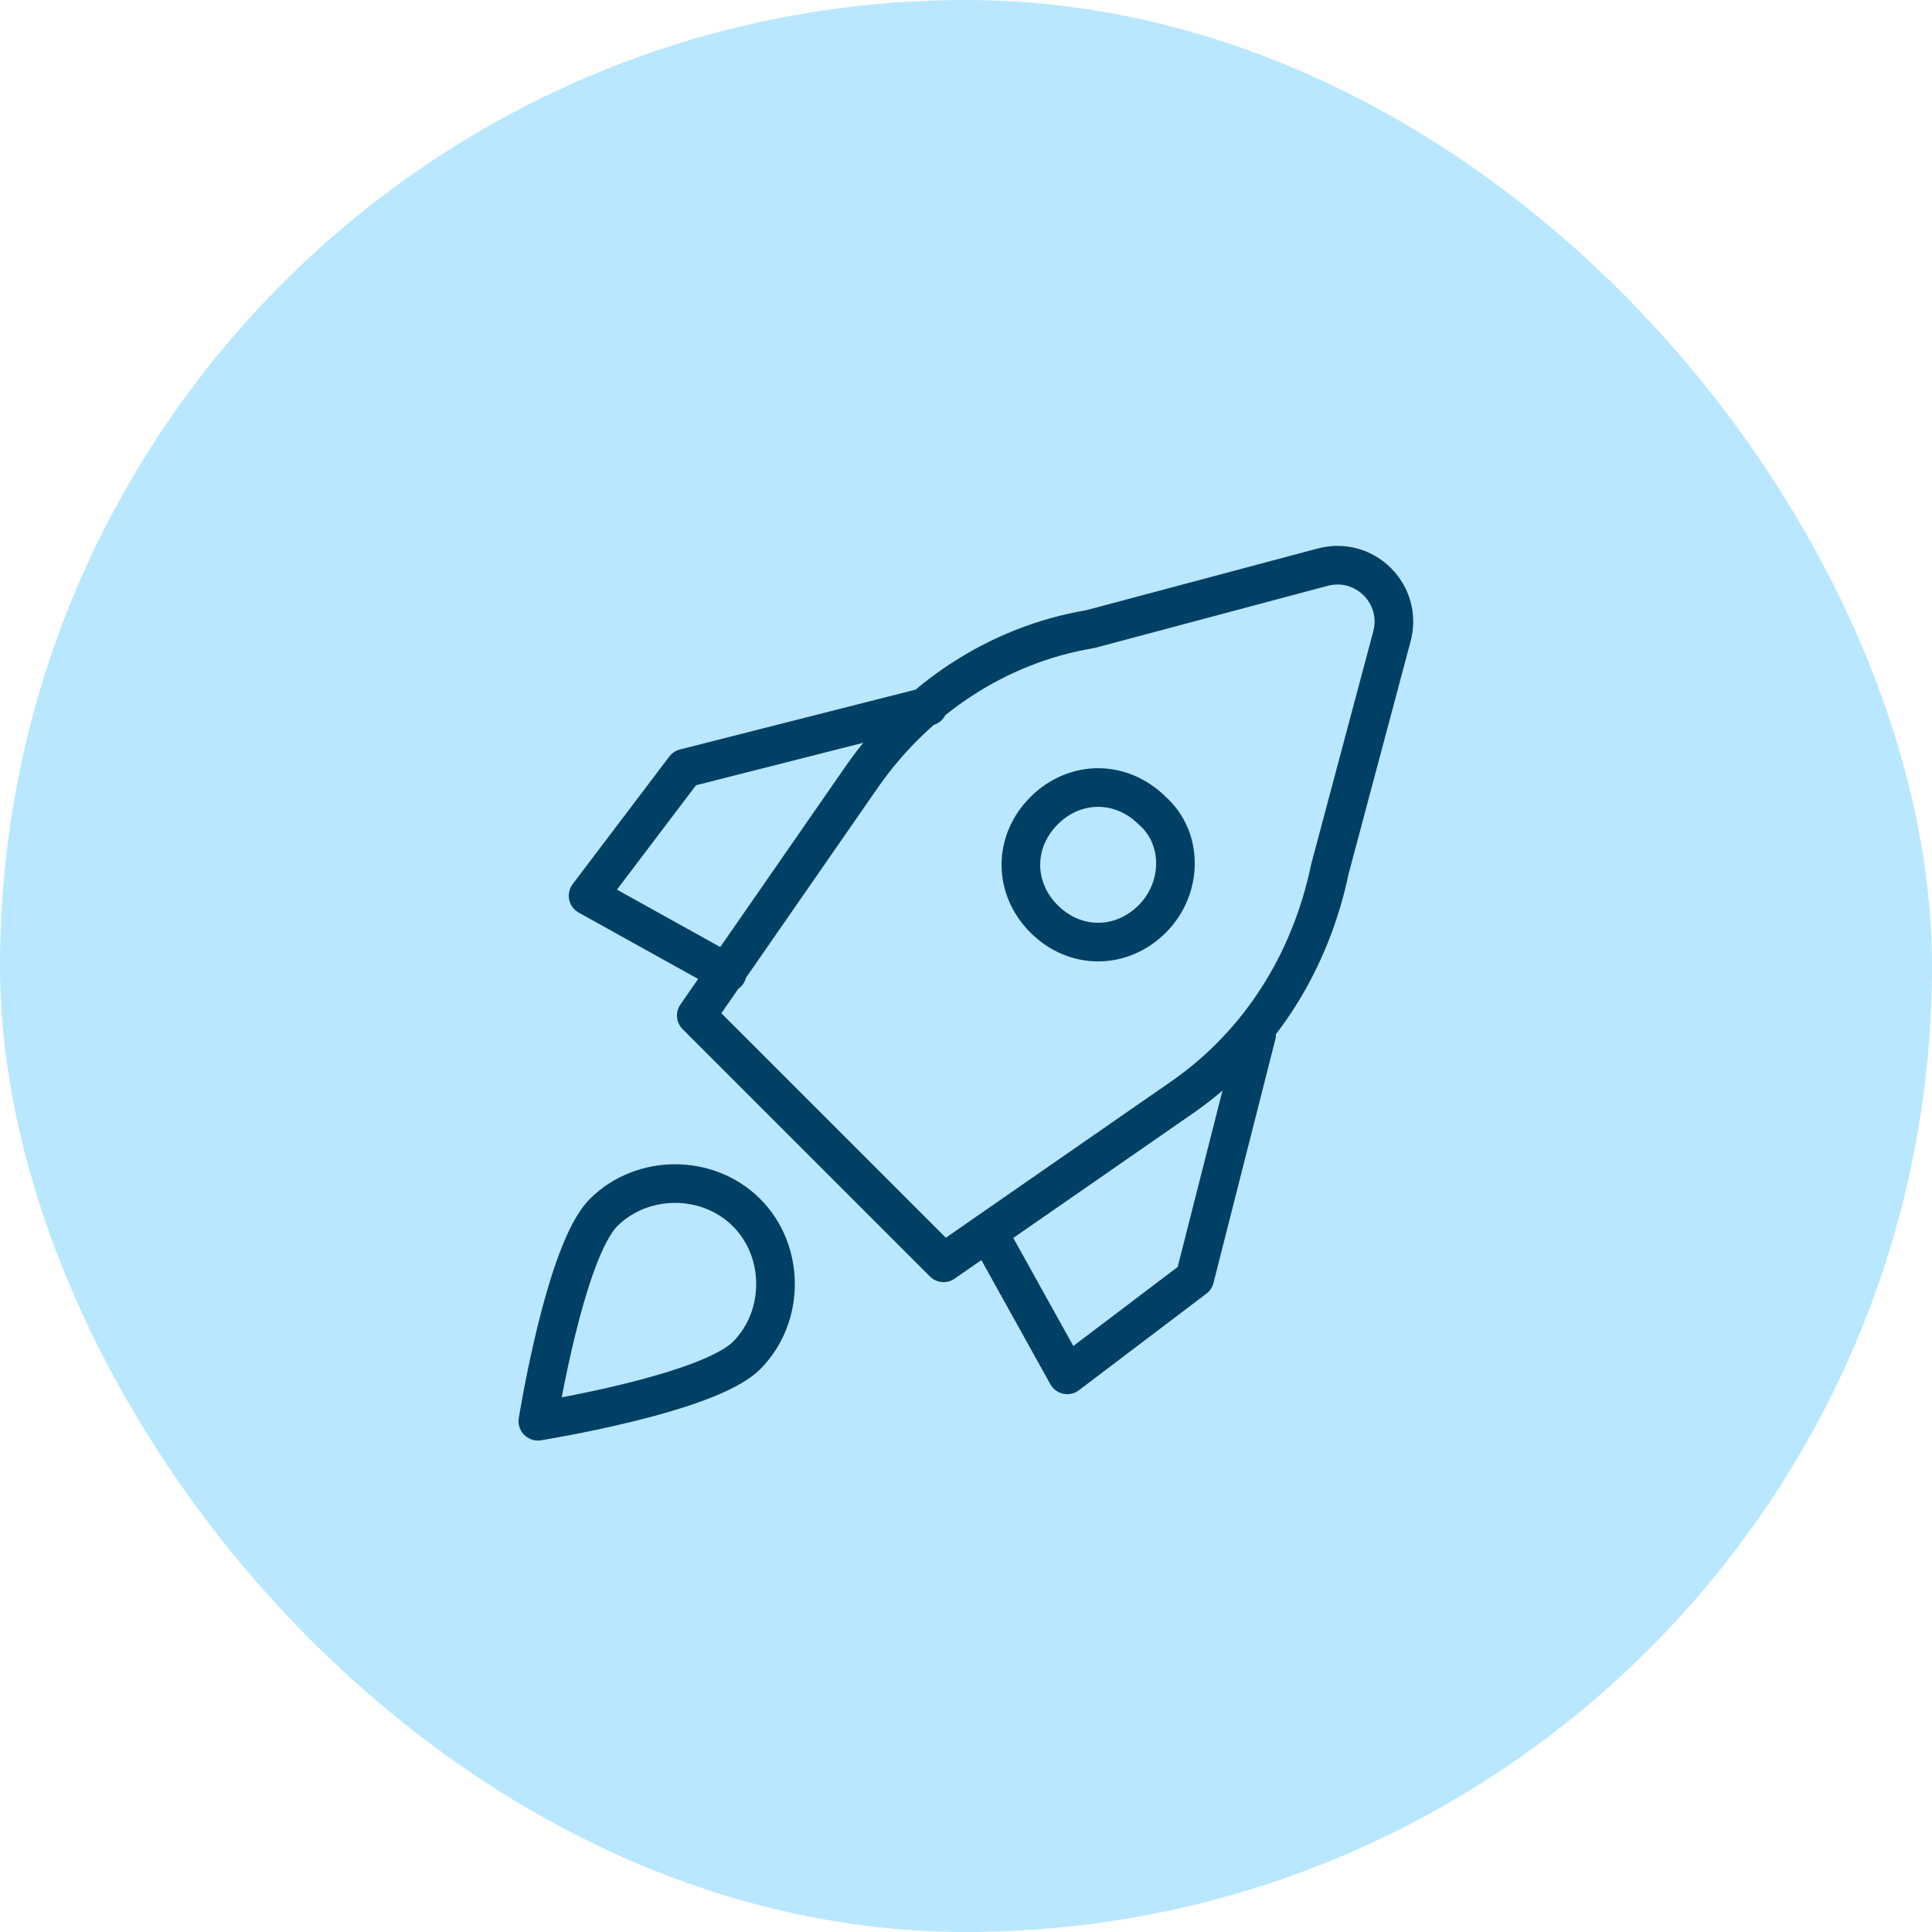
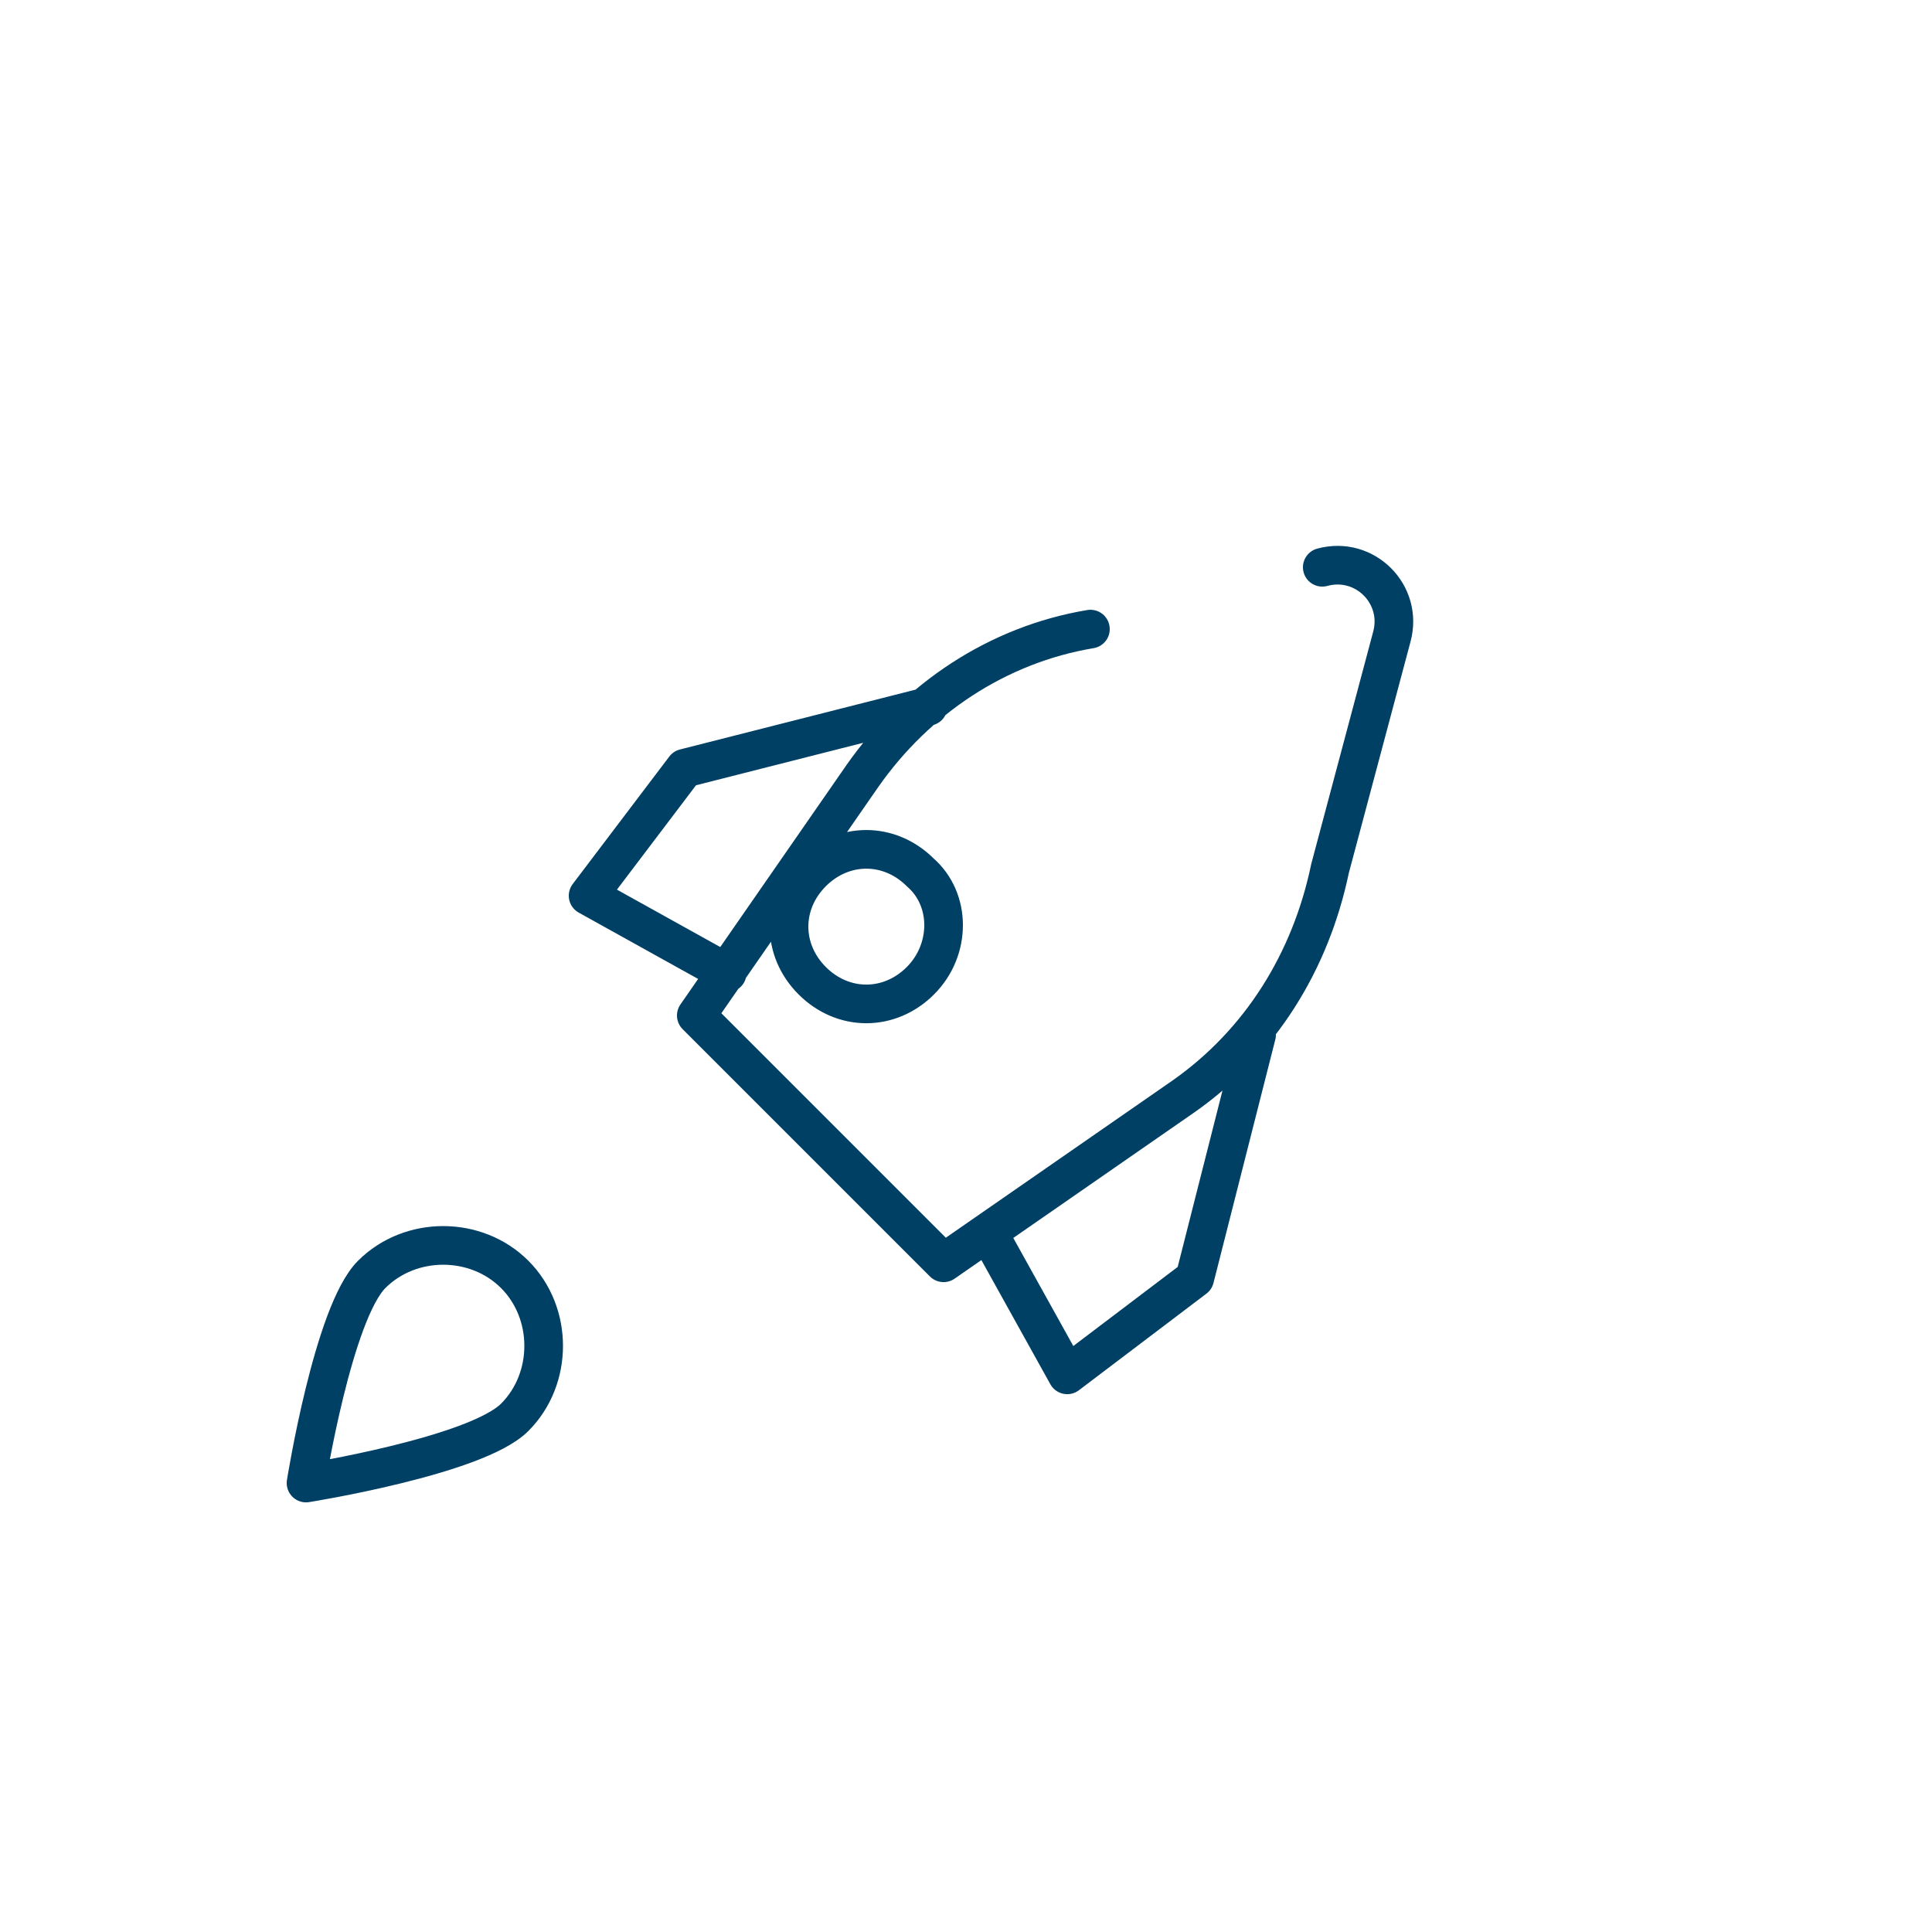
<svg xmlns="http://www.w3.org/2000/svg" fill="none" height="50" viewBox="0 0 50 50" width="50">
-   <rect fill="#b9e7ff" height="50" rx="25" width="50" />
-   <path d="m24.02 18.281-6.3 1.6-2.5 3.3 3.6 2m6.8 6.8 2 3.6 3.3-2.5 1.6-6.3m1.7-12.1c1.1-.3 2.1.7 1.8 1.8l-1.6 6c-.5 2.4-1.8 4.5-3.8 5.9l-6.2 4.3-6.4-6.4 4.3-6.2c1.4-2 3.5-3.4 5.9-3.8zm-14.9 16.7c-1-1-2.7-1-3.7 0s-1.7 5.4-1.7 5.4 4.4-.7 5.4-1.7 1-2.7 0-3.7zm10.5-10.4c-.8-.8-2-.8-2.8 0s-.8 2 0 2.8 2 .8 2.8 0 .8-2.1 0-2.8z" stroke="#004065" stroke-linecap="round" stroke-linejoin="round" stroke-miterlimit="10" />
+   <path d="m24.02 18.281-6.3 1.6-2.5 3.3 3.6 2m6.8 6.8 2 3.6 3.3-2.5 1.6-6.3m1.7-12.1c1.1-.3 2.1.7 1.8 1.8l-1.6 6c-.5 2.4-1.8 4.5-3.8 5.9l-6.2 4.3-6.4-6.4 4.3-6.2c1.4-2 3.5-3.4 5.9-3.8m-14.9 16.7c-1-1-2.7-1-3.7 0s-1.7 5.4-1.7 5.4 4.4-.7 5.4-1.7 1-2.7 0-3.7zm10.5-10.4c-.8-.8-2-.8-2.8 0s-.8 2 0 2.8 2 .8 2.8 0 .8-2.1 0-2.8z" stroke="#004065" stroke-linecap="round" stroke-linejoin="round" stroke-miterlimit="10" />
</svg>